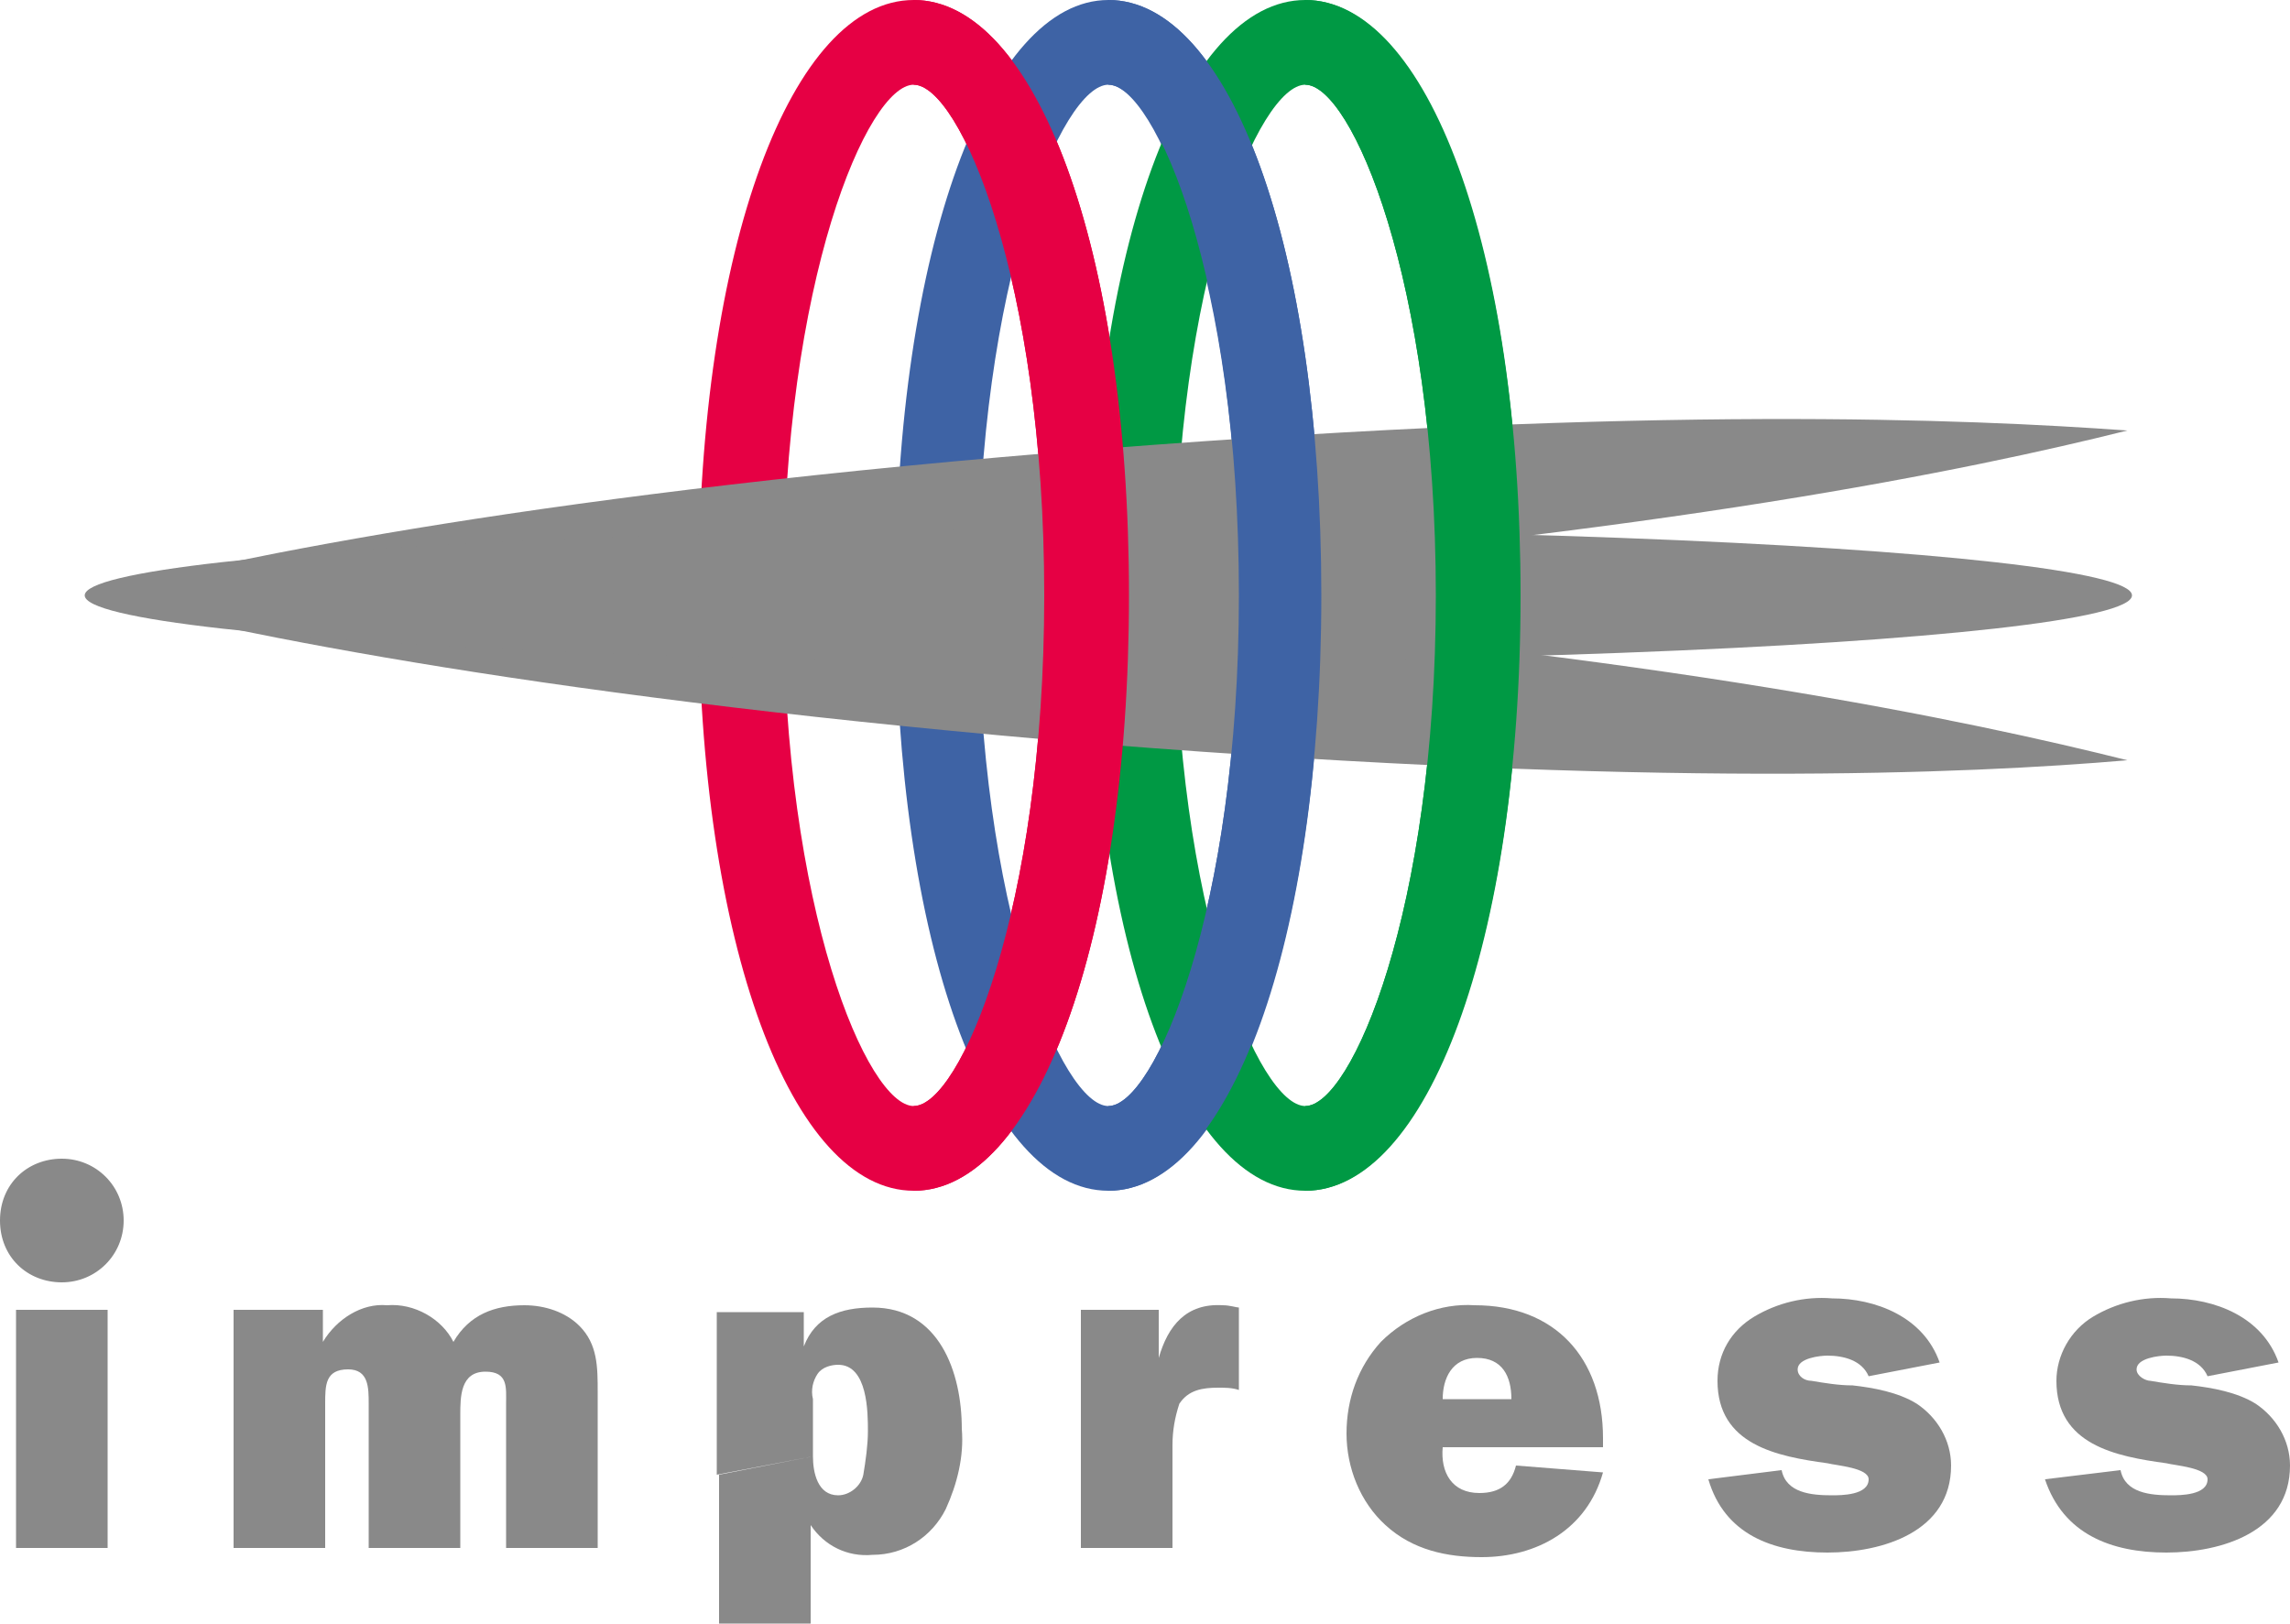
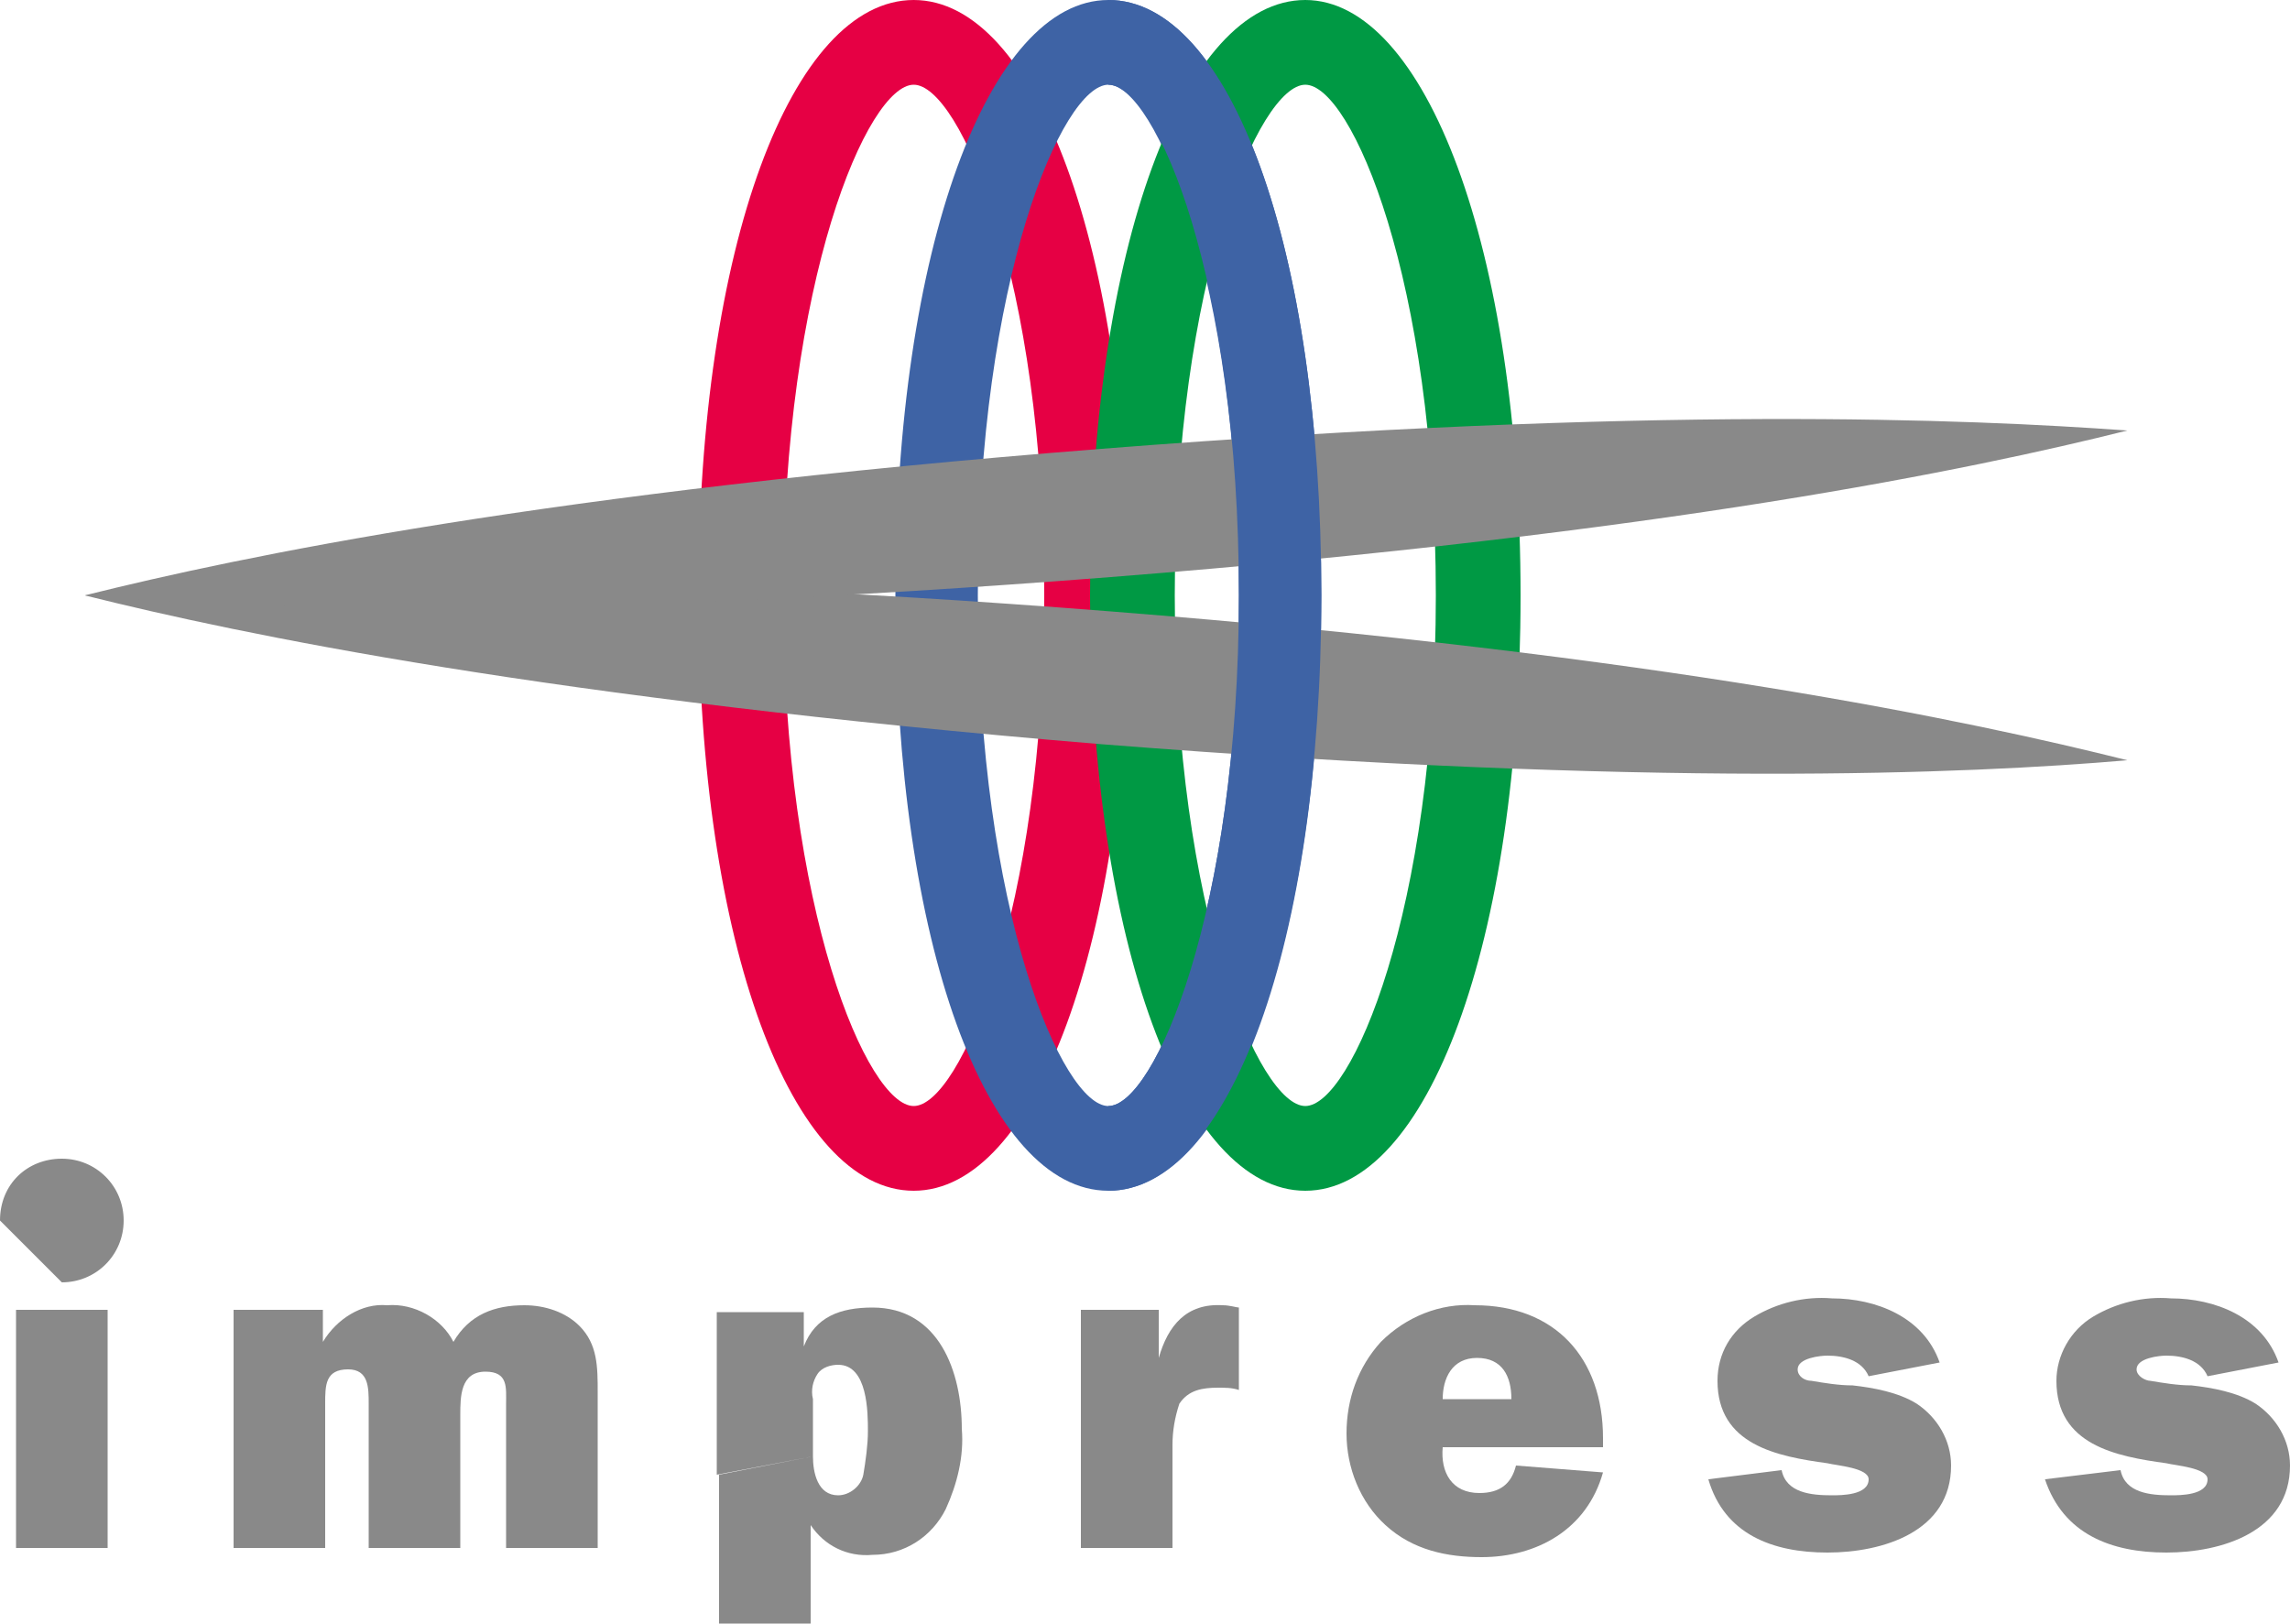
<svg xmlns="http://www.w3.org/2000/svg" version="1.1" id="レイヤー_1" x="0px" y="0px" viewBox="0 0 100 70.9" style="enable-background:new 0 0 100 70.9;" xml:space="preserve">
  <style type="text/css">
	.st0{fill:#E60044;}
	.st1{fill:#3E63A5;}
	.st2{fill:#009944;}
	.st3{fill:#898989;}
	.st4{fill:#4D4D4D;}
	.st5{fill:#666666;}
	.st6{fill:#4D4398;}
	.st7{fill:#E6002D;}
</style>
  <path class="st0" d="M39.9,3.7c-2,0-5.7,8.5-5.7,22.3s3.7,22.3,5.7,22.3V52c-5.3,0-9.4-10.7-9.4-26s4.1-26,9.4-26V3.7z M39.9,52  c5.3,0,9.4-10.8,9.4-26S45.2,0,39.9,0v3.7c2,0,5.7,8.5,5.7,22.3s-3.7,22.3-5.7,22.3V52z" />
  <path class="st1" d="M48.4,3.7c-2,0-5.7,8.5-5.7,22.3s3.7,22.3,5.7,22.3V52c-5.3,0-9.3-10.8-9.3-26s4.1-26,9.3-26V3.7z M48.4,52  c5.3,0,9.3-10.8,9.3-26S53.7,0,48.4,0v3.7c2,0,5.7,8.5,5.7,22.3s-3.7,22.3-5.7,22.3L48.4,52z" />
  <path class="st2" d="M57,3.7c-2,0-5.7,8.5-5.7,22.3s3.7,22.3,5.7,22.3V52c-5.3,0-9.4-10.8-9.4-26S51.7,0,57,0V3.7z M57,52  c5.3,0,9.4-10.8,9.4-26S62.2,0,57,0v3.7c2,0,5.7,8.5,5.7,22.3S59,48.3,57,48.3V52z" />
  <path class="st3" d="M92.9,33.2c-7,0.6-20.7,1.2-44.8-0.7C23.9,30.5,10.5,27.7,3.7,26c7-0.6,20.7-1.2,44.8,0.7S86.1,31.5,92.9,33.2z  " />
  <path class="st3" d="M92.9,18.8c-6.8,1.7-20.2,4.5-44.4,6.4S10.7,26.6,3.7,26c6.8-1.7,20.2-4.5,44.4-6.4S85.9,18.3,92.9,18.8z" />
-   <ellipse class="st3" cx="48.4" cy="26" rx="44.7" ry="2.9" />
-   <path class="st4" d="M48.4,26" />
-   <path class="st3" d="M2.7,56c1.5,0,2.7-1.2,2.7-2.7s-1.2-2.7-2.7-2.7S0,51.7,0,53.3S1.2,56,2.7,56z" />
-   <path class="st5" d="M2.7,53.2" />
+   <path class="st3" d="M2.7,56c1.5,0,2.7-1.2,2.7-2.7s-1.2-2.7-2.7-2.7S0,51.7,0,53.3z" />
  <rect x="0.7" y="57.2" class="st3" width="4" height="10.4" />
  <path class="st3" d="M14.1,57.2v1.4h0c0.6-1,1.7-1.7,2.8-1.6c1.2-0.1,2.4,0.6,2.9,1.6c0.7-1.2,1.8-1.6,3.1-1.6  c0.9,0,1.8,0.3,2.4,0.9c0.8,0.8,0.8,1.8,0.8,2.9v6.8h-4v-6.3c0-0.7,0.1-1.4-0.9-1.4c-1.1,0-1.1,1.1-1.1,1.9v5.8h-4v-6.3  c0-0.7,0-1.5-0.9-1.5c-1,0-1,0.7-1,1.5v6.3h-4V57.2H14.1z" />
  <path class="st3" d="M35.5,63.6v-2.5c-0.1-0.4,0-0.8,0.2-1.1c0.2-0.3,0.6-0.4,0.9-0.4c1.3,0,1.3,2.1,1.3,2.9c0,0.6-0.1,1.3-0.2,1.9  c-0.1,0.5-0.6,0.9-1.1,0.9C35.7,65.3,35.5,64.3,35.5,63.6l-4.1,0.8V71h4v-4.4c0.6,0.9,1.6,1.4,2.7,1.3c1.4,0,2.6-0.8,3.2-2  c0.5-1.1,0.8-2.3,0.7-3.5c0-2.5-1-5.3-3.9-5.3c-1.4,0-2.5,0.4-3,1.7h0v-1.5h-3.8v7.1L35.5,63.6z" />
  <path class="st3" d="M53.4,57c0.3,0,0.6,0.1,0.7,0.1v3.6c-0.3-0.1-0.6-0.1-0.9-0.1c-0.7,0-1.3,0.1-1.7,0.7c-0.2,0.6-0.3,1.2-0.3,1.8  v4.5h-4V57.2h3.4v2.1h0C51,57.9,51.8,56.9,53.4,57z" />
  <path class="st3" d="M70,63.2H63l0-2.1h3c0-1-0.4-1.8-1.5-1.8c-1.1,0-1.5,0.9-1.5,1.8l0,2.1c-0.1,1.1,0.4,2,1.6,2  c0.9,0,1.4-0.4,1.6-1.2l3.8,0.3c-0.7,2.5-2.9,3.7-5.3,3.7c-1.5,0-3-0.3-4.2-1.4c-1.1-1-1.7-2.5-1.7-4c0-1.5,0.5-2.9,1.5-4  c1.1-1.1,2.6-1.7,4.1-1.6c3.5,0,5.6,2.3,5.6,5.8L70,63.2z" />
  <path class="st3" d="M77.8,64.2c0.2,1,1.3,1.1,2.2,1.1c0.4,0,1.6,0,1.6-0.7c0-0.5-1.4-0.6-1.8-0.7c-2.2-0.3-4.8-0.8-4.8-3.6  c0-1.2,0.6-2.2,1.6-2.8c1-0.6,2.2-0.9,3.4-0.8c1.9,0,4,0.8,4.7,2.8l-3.1,0.6c-0.3-0.7-1.1-0.9-1.8-0.9c-0.3,0-1.3,0.1-1.3,0.6  c0,0.3,0.3,0.5,0.6,0.5c0.6,0.1,1.2,0.2,1.8,0.2c0.9,0.1,2,0.3,2.8,0.8c0.9,0.6,1.5,1.6,1.5,2.7c0,2.9-3,3.8-5.4,3.8  s-4.5-0.8-5.2-3.2L77.8,64.2z" />
  <path class="st3" d="M92.6,64.2c0.2,1,1.3,1.1,2.2,1.1c0.4,0,1.6,0,1.6-0.7c0-0.5-1.4-0.6-1.8-0.7c-2.2-0.3-4.8-0.8-4.8-3.6  c0-1.1,0.6-2.2,1.6-2.8c1-0.6,2.2-0.9,3.4-0.8c1.9,0,4,0.8,4.7,2.8l-3.1,0.6c-0.3-0.7-1.1-0.9-1.8-0.9c-0.3,0-1.3,0.1-1.3,0.6  c0,0.3,0.4,0.5,0.6,0.5c0.6,0.1,1.2,0.2,1.8,0.2c0.9,0.1,2,0.3,2.8,0.8c0.9,0.6,1.5,1.6,1.5,2.7c0,2.9-3,3.8-5.4,3.8  c-2.4,0-4.5-0.8-5.3-3.2L92.6,64.2z" />
  <path class="st4" d="M50.1,59.1" />
  <path class="st4" d="M48.4,59.1" />
-   <path class="st2" d="M57,48.3c2,0,5.7-8.5,5.7-22.3S59,3.7,57,3.7V0c5.3,0,9.4,10.8,9.4,26S62.2,52,57,52V48.3z" />
  <path class="st2" d="M57,26" />
  <path class="st1" d="M48.4,48.3c2,0,5.7-8.5,5.7-22.3S50.5,3.7,48.4,3.7V0c5.3,0,9.3,10.8,9.3,26s-4.1,26-9.3,26L48.4,48.3z" />
  <path class="st6" d="M48.4,26" />
-   <path class="st0" d="M39.9,48.3c2,0,5.7-8.5,5.7-22.3S41.9,3.7,39.9,3.7V0c5.3,0,9.4,10.8,9.4,26s-4.1,26-9.4,26V48.3z" />
  <path class="st7" d="M39.9,26" />
</svg>